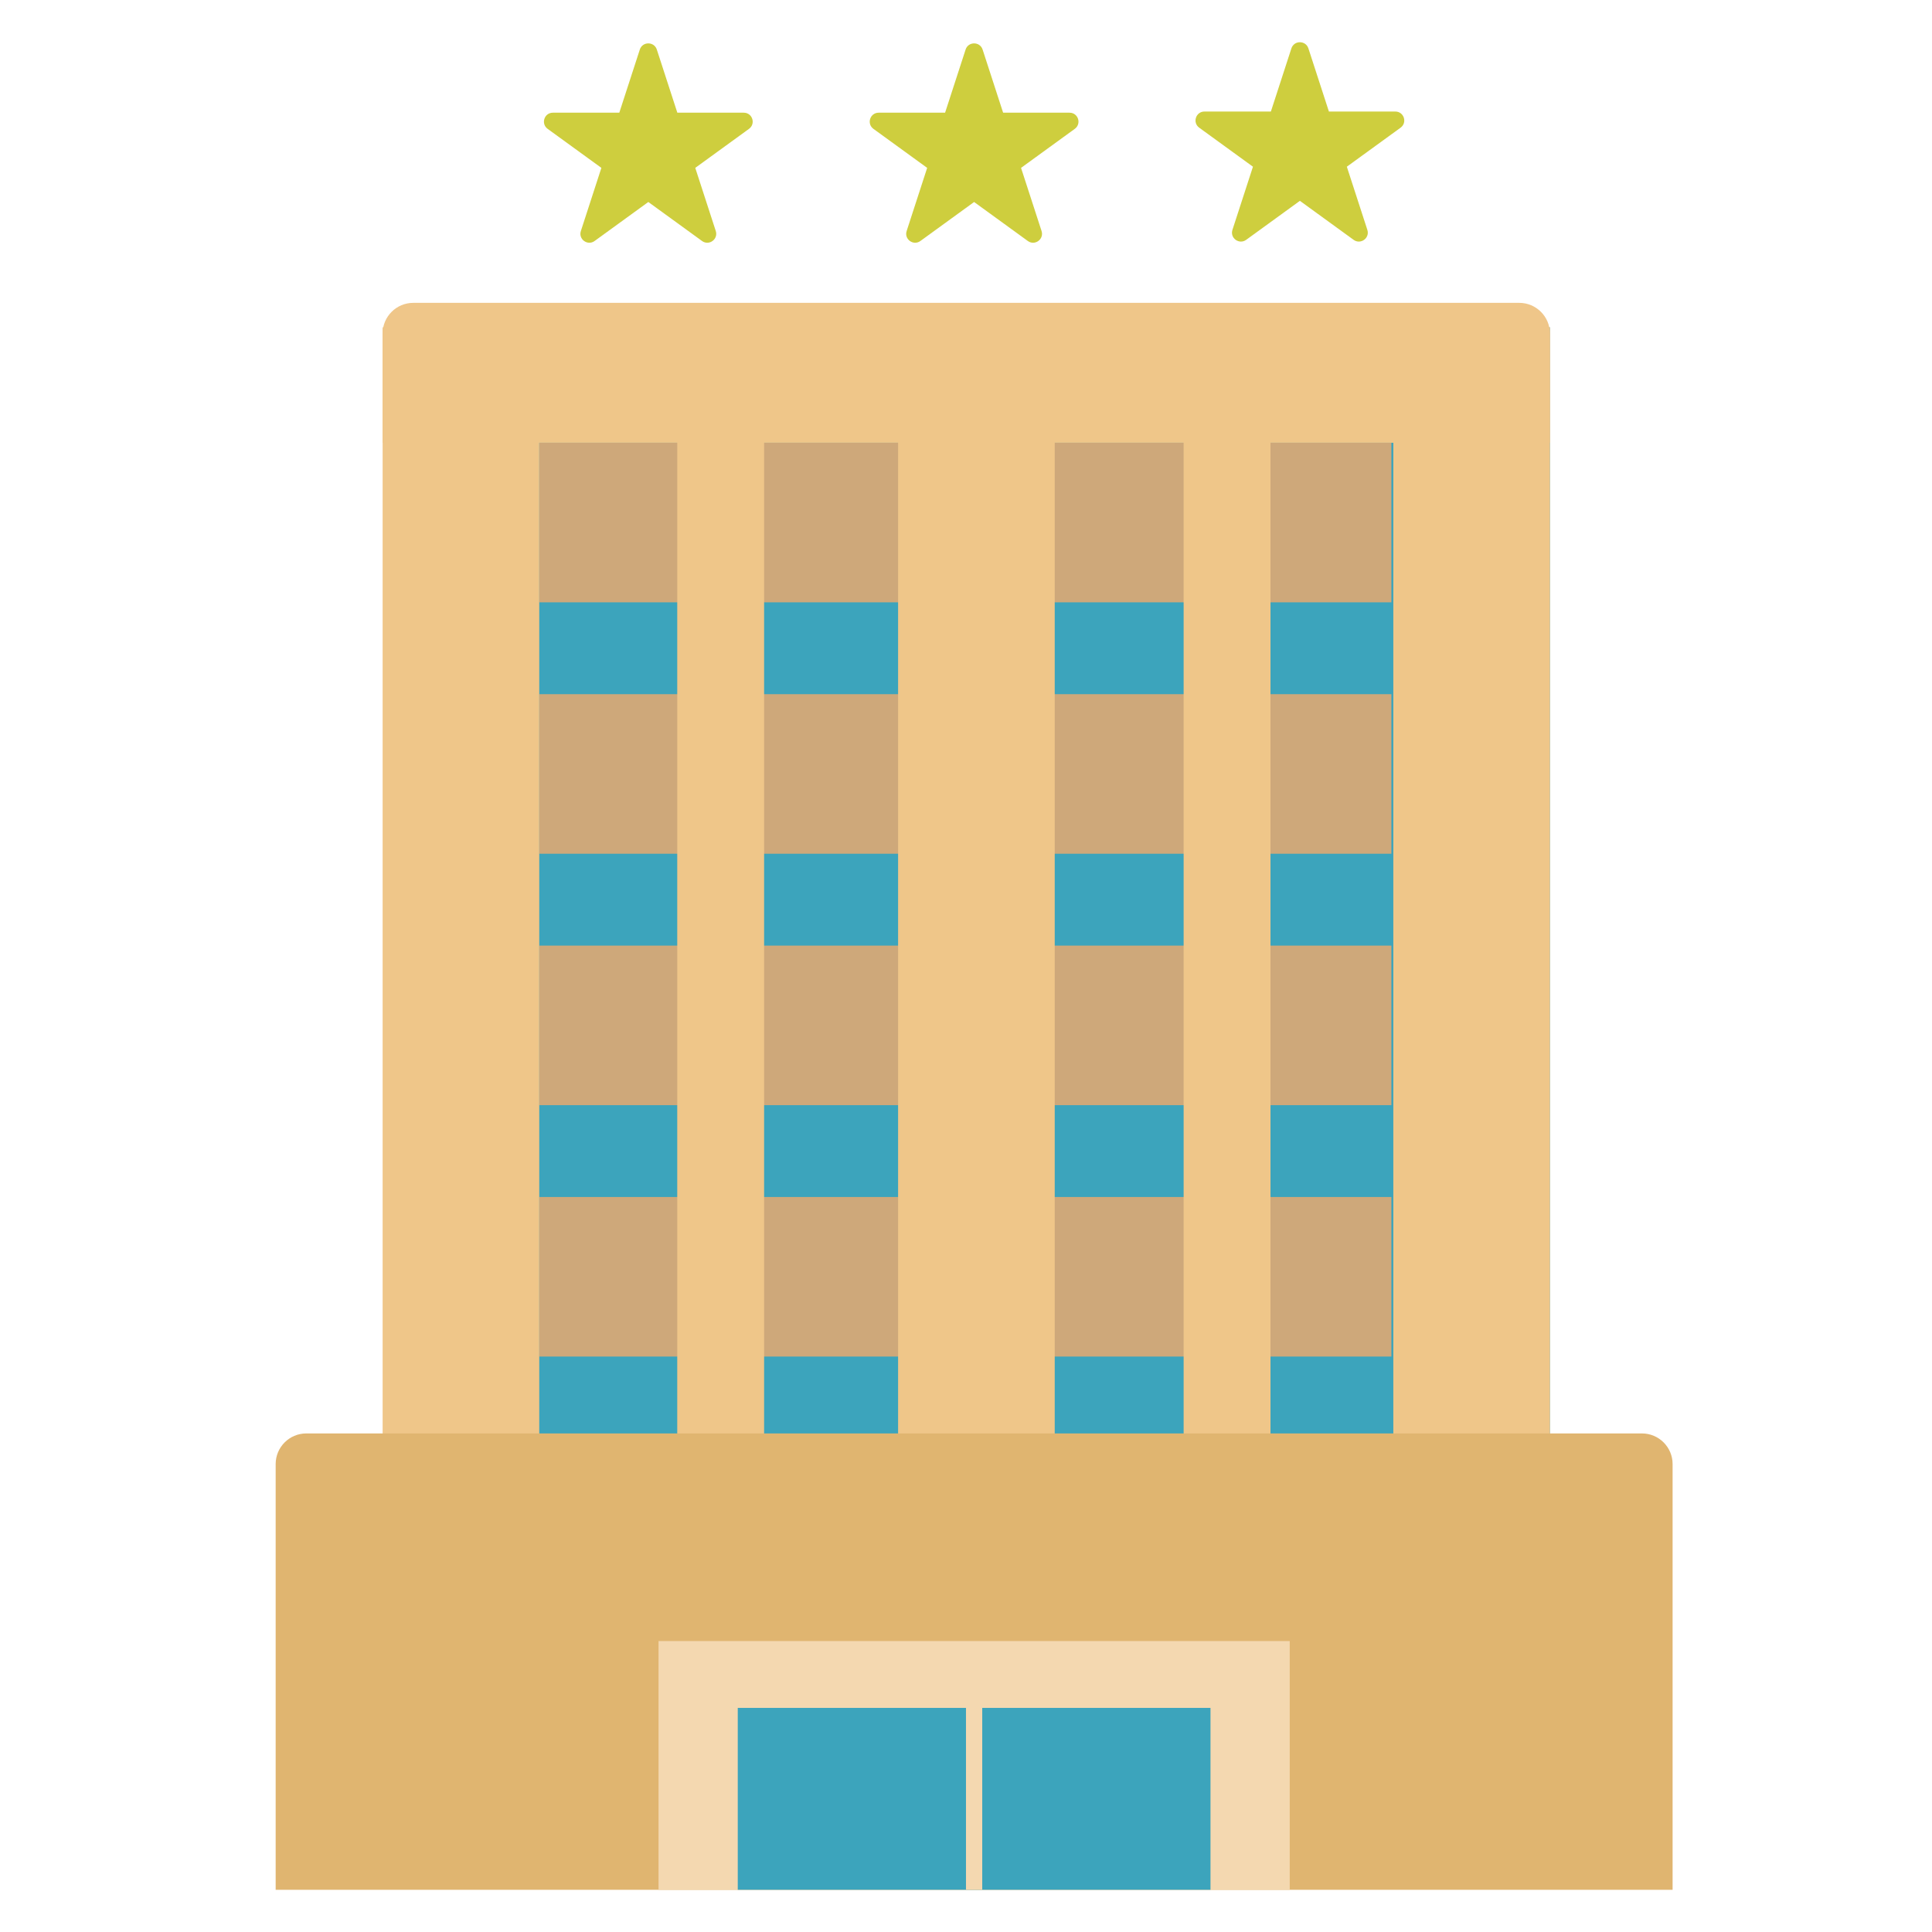
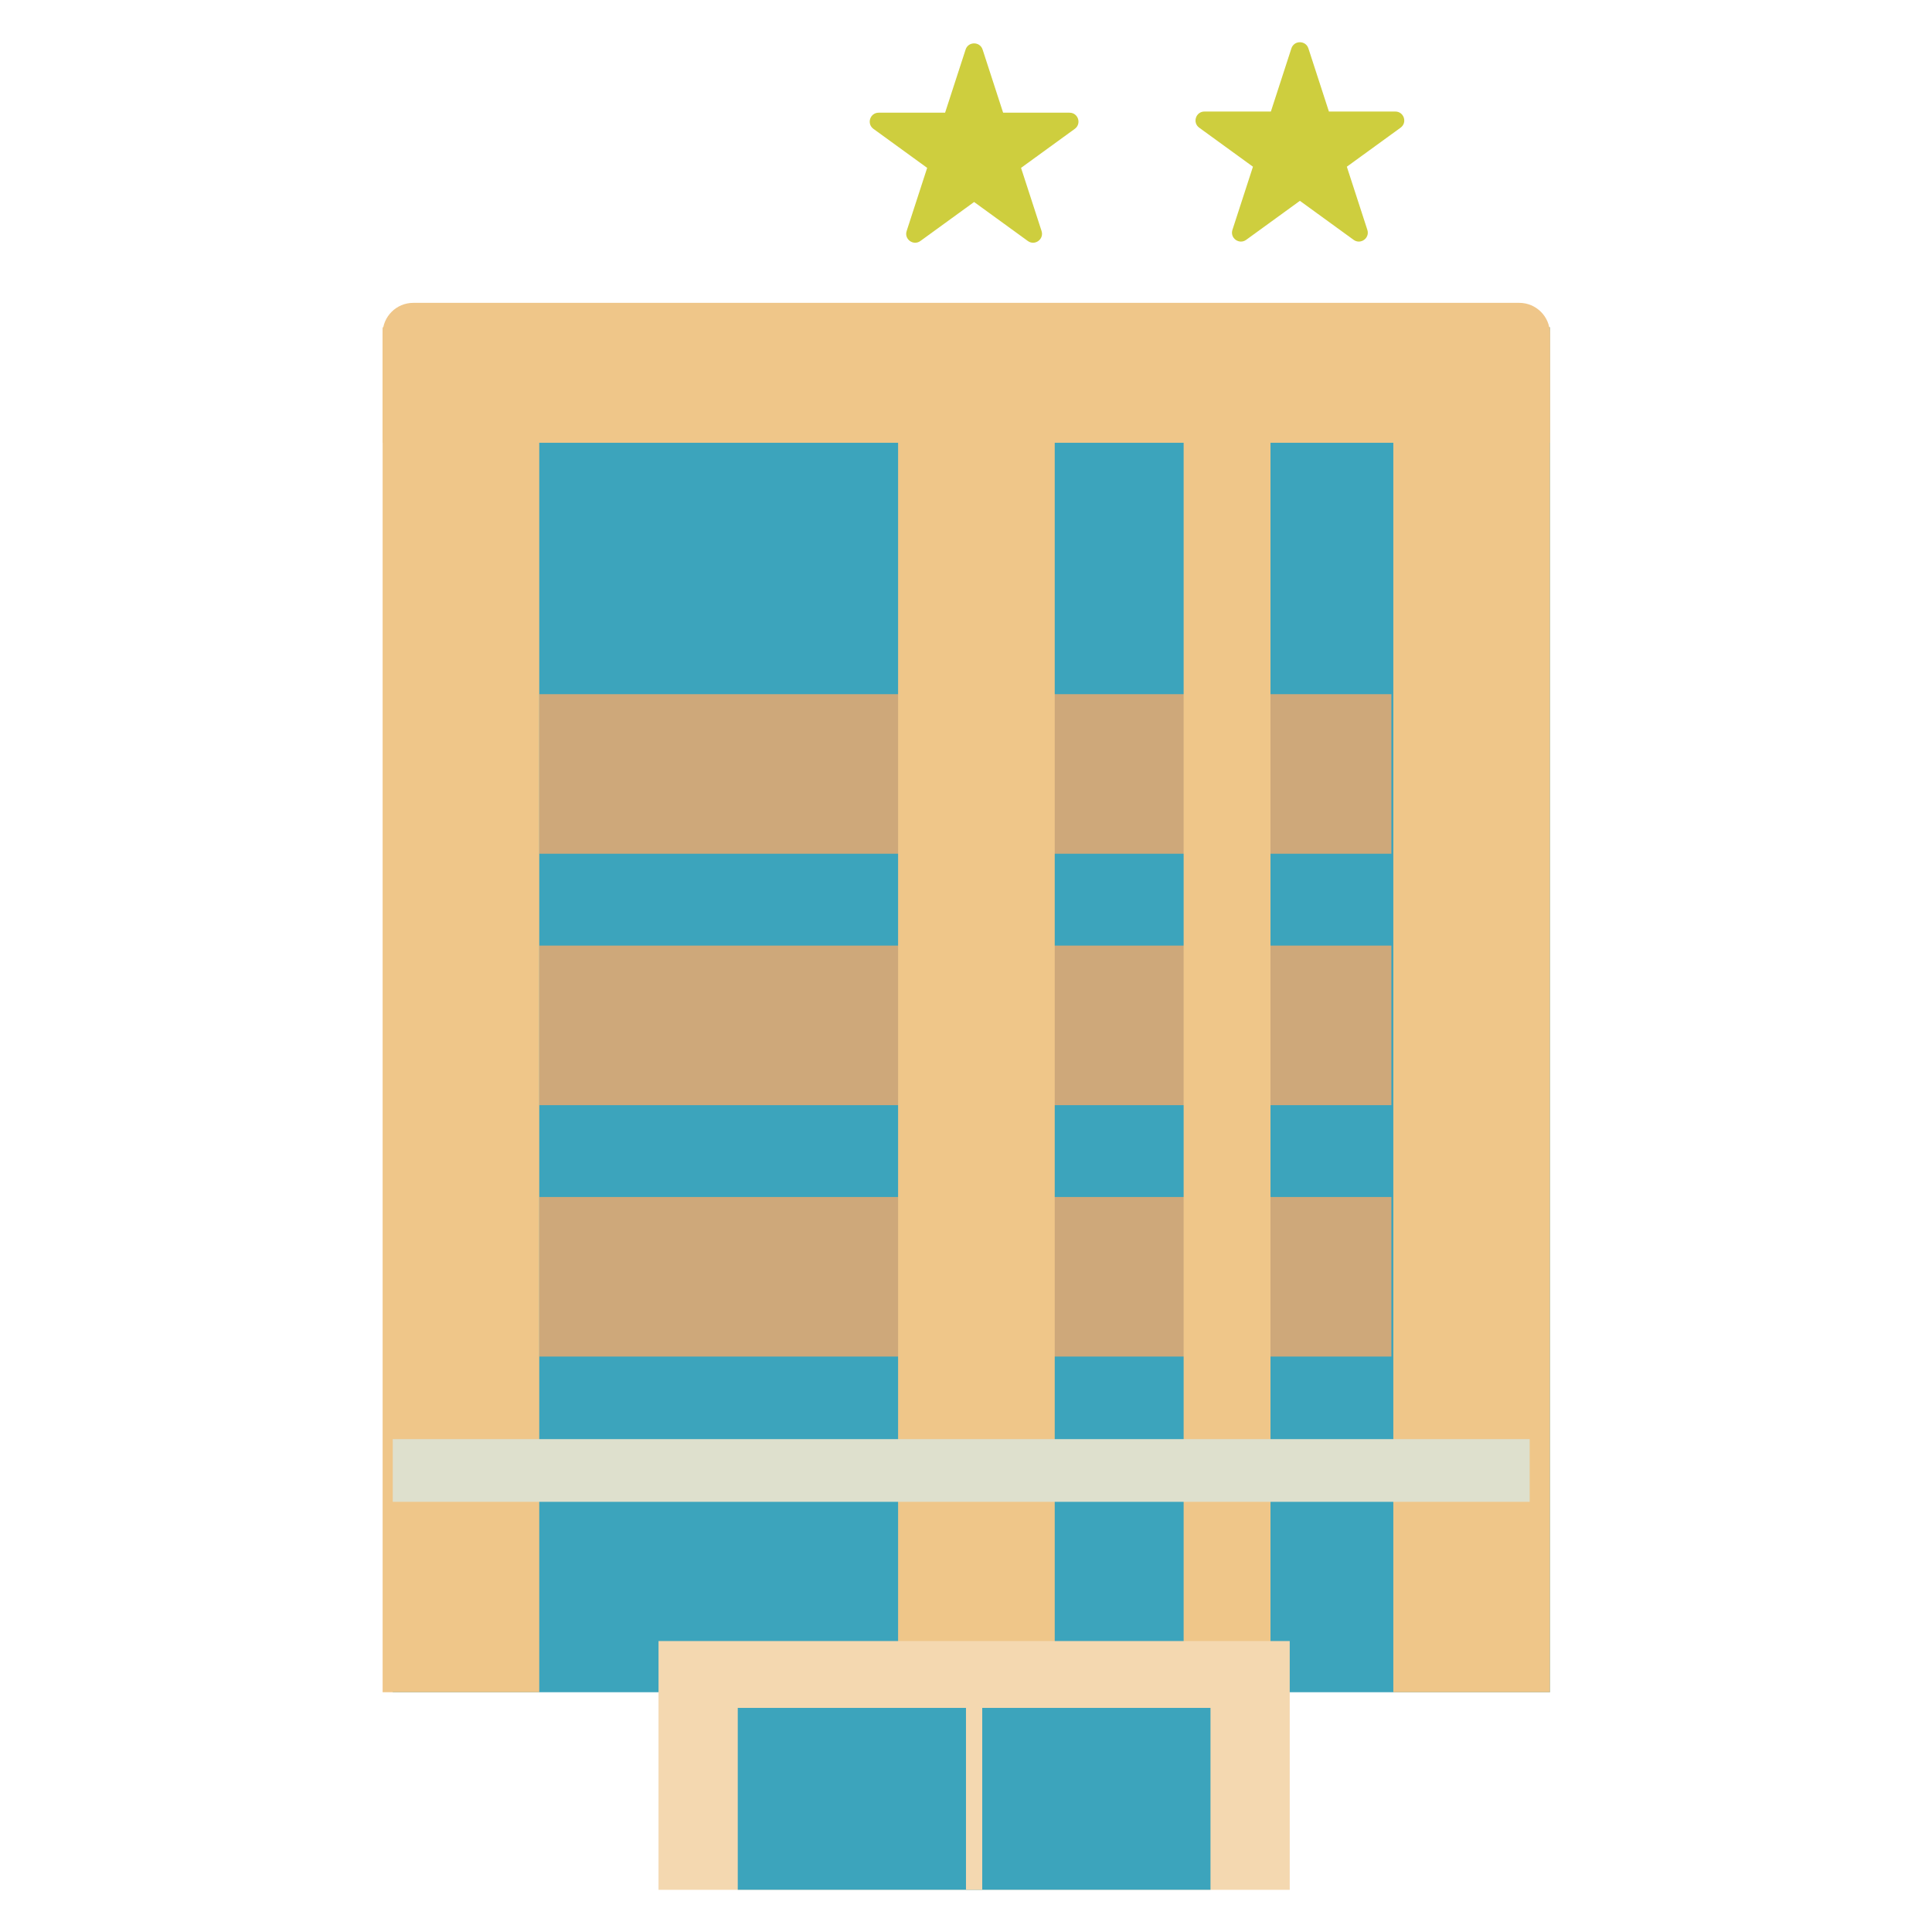
<svg xmlns="http://www.w3.org/2000/svg" id="_レイヤー_1" data-name="レイヤー_1" version="1.1" viewBox="0 0 56.693 56.693">
  <defs>
    <style>
      .st0 {
        fill: #f4d8b0;
      }

      .st1 {
        fill: #cea87a;
      }

      .st2 {
        fill: #cece3e;
      }

      .st3 {
        fill: #e0b570;
      }

      .st4 {
        fill: #3ca4bc;
      }

      .st5 {
        fill: #dee0cd;
      }

      .st6 {
        fill: #efc689;
      }
    </style>
  </defs>
  <rect class="st4" x="11.525" y="9.606" width="33.956" height="40.051" />
-   <rect class="st1" x="15.824" y="12.993" width="25.005" height="4.682" />
  <rect class="st1" x="15.824" y="20.37" width="25.005" height="4.682" />
  <rect class="st1" x="15.824" y="27.748" width="25.005" height="4.682" />
  <rect class="st1" x="15.824" y="35.125" width="25.005" height="4.682" />
  <rect class="st6" x="11.228" y="9.606" width="4.596" height="40.051" />
  <rect class="st6" x="40.886" y="9.606" width="4.596" height="40.051" />
  <rect class="st6" x="26.354" y="9.606" width="4.596" height="40.051" />
-   <rect class="st6" x="19.873" y="11.659" width="2.549" height="37.998" />
  <rect class="st6" x="34.733" y="11.659" width="2.549" height="37.998" />
  <path class="st6" d="M12.127,8.887h32.455c.496,0,.899.403.899.899v3.207H11.228v-3.207c0-.496.403-.899.899-.899Z" />
  <rect class="st5" x="11.525" y="42.23" width="33.362" height="1.84" />
-   <path class="st3" d="M8.988,42.063h39.194c.496,0,.899.403.899.899v12.493H8.089v-12.493c0-.496.403-.899.899-.899Z" />
  <rect class="st0" x="19.324" y="48.155" width="18.522" height="7.3" />
  <rect class="st4" x="21.649" y="50.117" width="13.872" height="5.337" />
  <rect class="st0" x="28.346" y="50.081" width=".477" height="5.373" />
  <g>
-     <path class="st2" d="M19.025,5.927l-1.577,1.145c-.205.149-.482-.052-.403-.293l.602-1.853-1.577-1.145c-.205-.149-.1-.474.154-.474h1.949s.602-1.853.602-1.853c.078-.241.42-.241.499,0l.602,1.853h1.949c.254,0,.359.325.154.474l-1.577,1.145.602,1.853c.078.241-.198.442-.403.293l-1.577-1.145Z" />
    <path class="st2" d="M28.585,5.927l-1.577,1.145c-.205.149-.482-.052-.403-.293l.602-1.853-1.577-1.145c-.205-.149-.1-.474.154-.474h1.949s.602-1.853.602-1.853c.078-.241.42-.241.499,0l.602,1.853h1.949c.254,0,.359.325.154.474l-1.577,1.145.602,1.853c.078.241-.198.442-.403.293l-1.577-1.145Z" />
    <path class="st2" d="M38.145,5.893l-1.577,1.145c-.205.149-.482-.052-.403-.293l.602-1.853-1.577-1.145c-.205-.149-.1-.474.154-.474h1.949s.602-1.853.602-1.853c.078-.241.42-.241.499,0l.602,1.853h1.949c.254,0,.359.325.154.474l-1.577,1.145.602,1.853c.078.241-.198.442-.403.293l-1.577-1.145Z" />
  </g>
</svg>